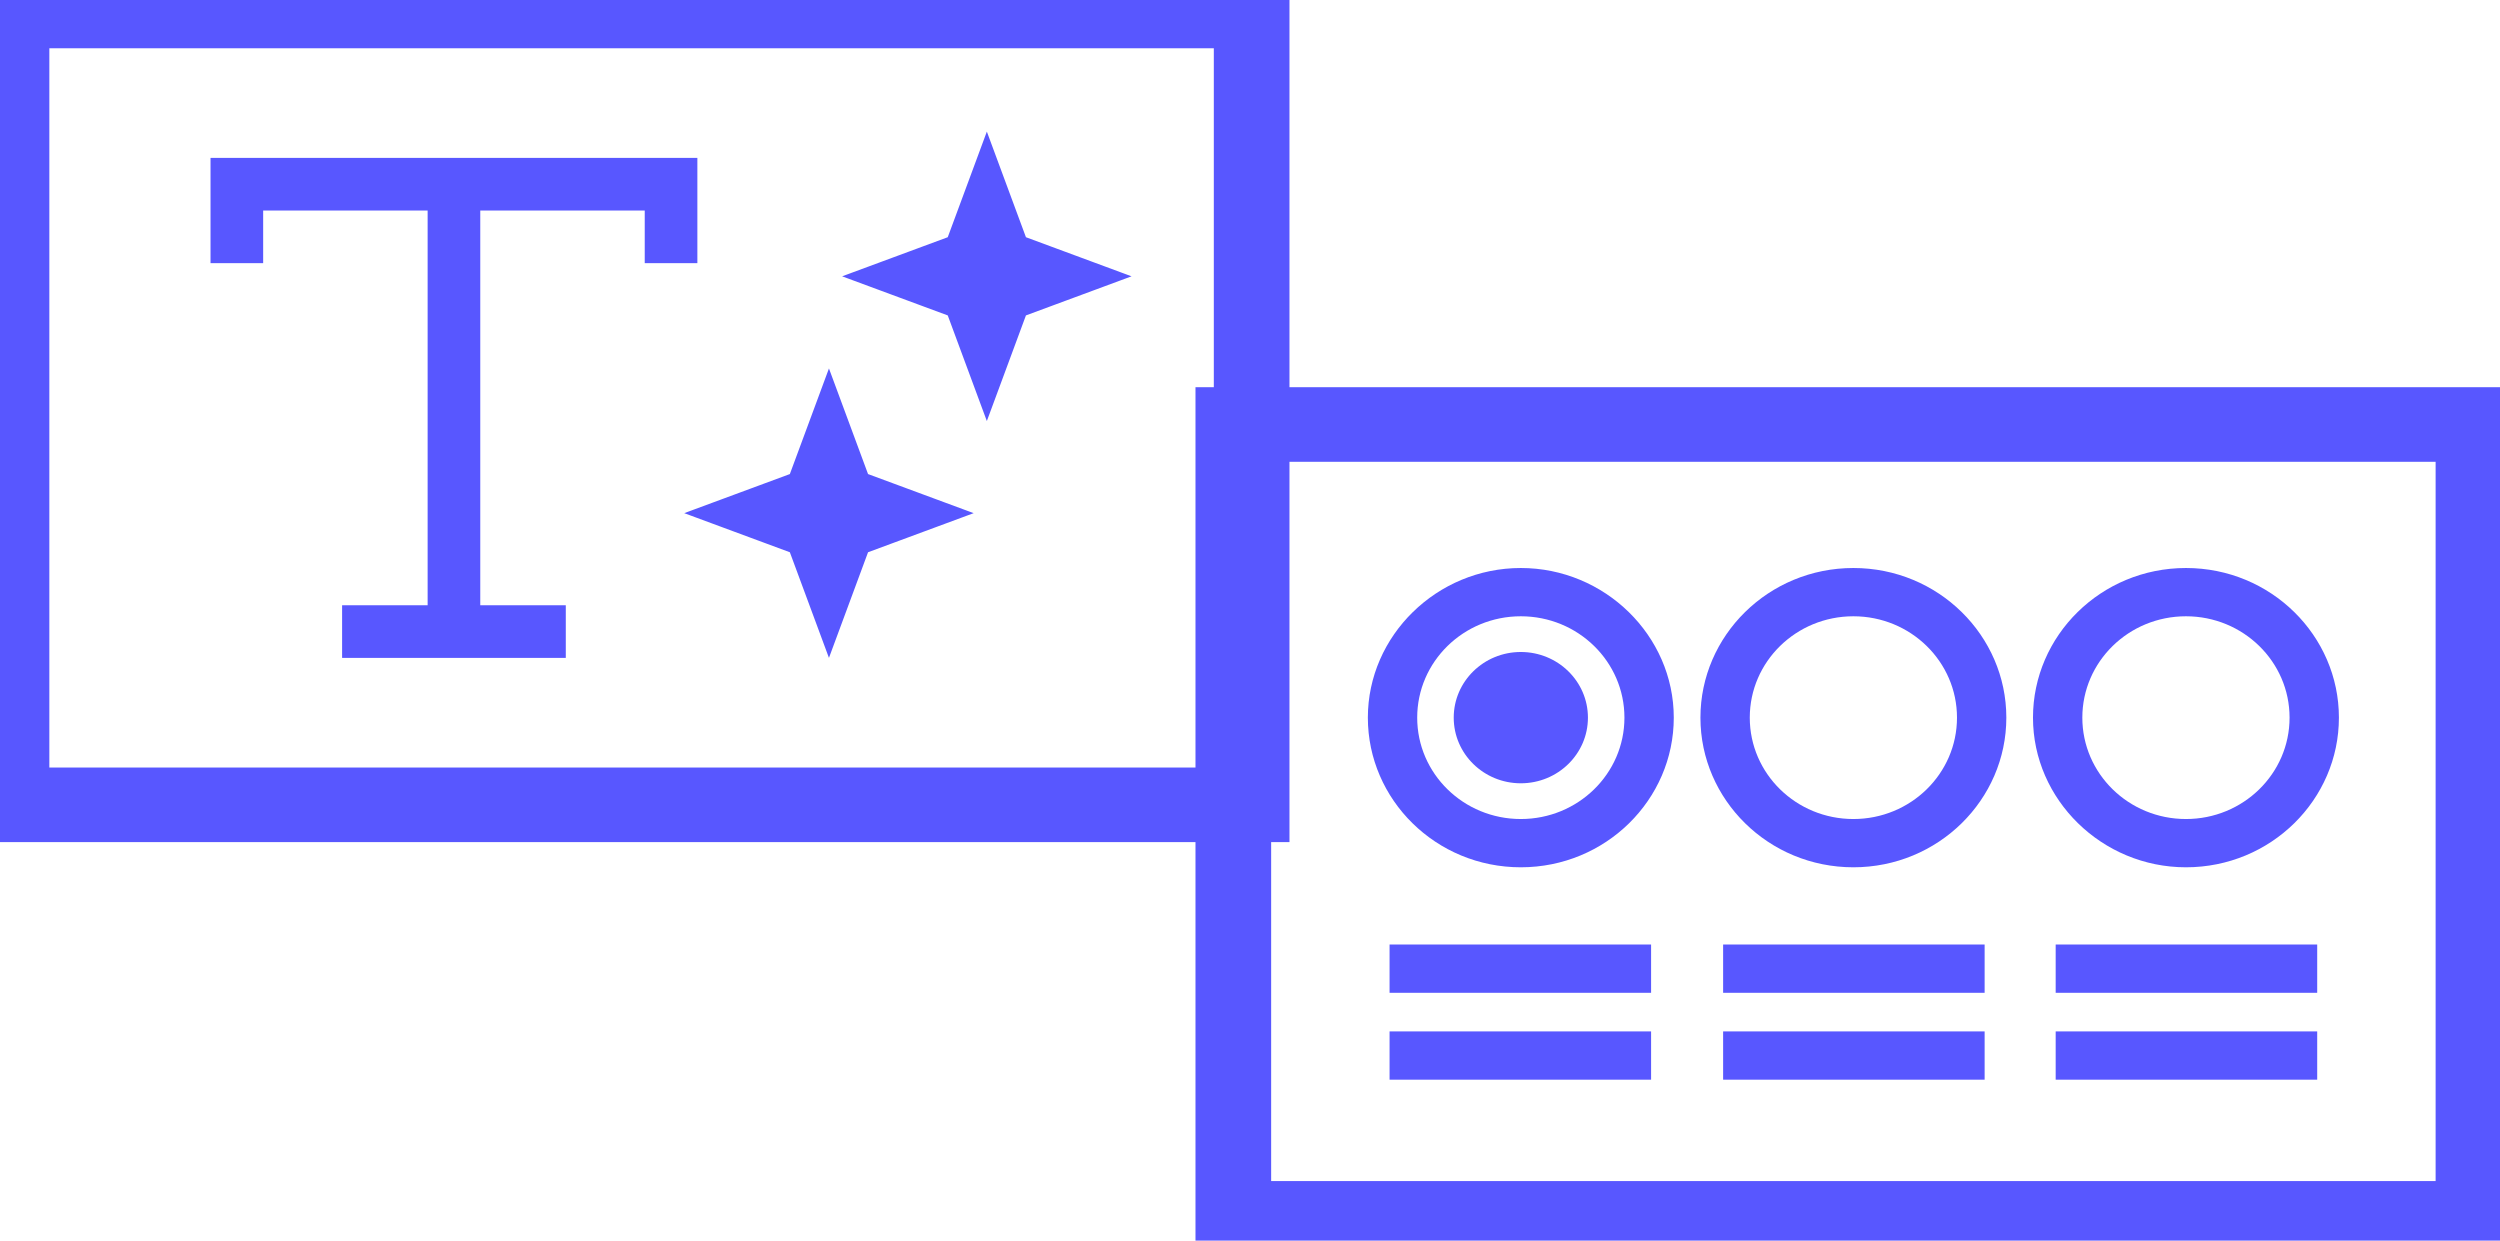
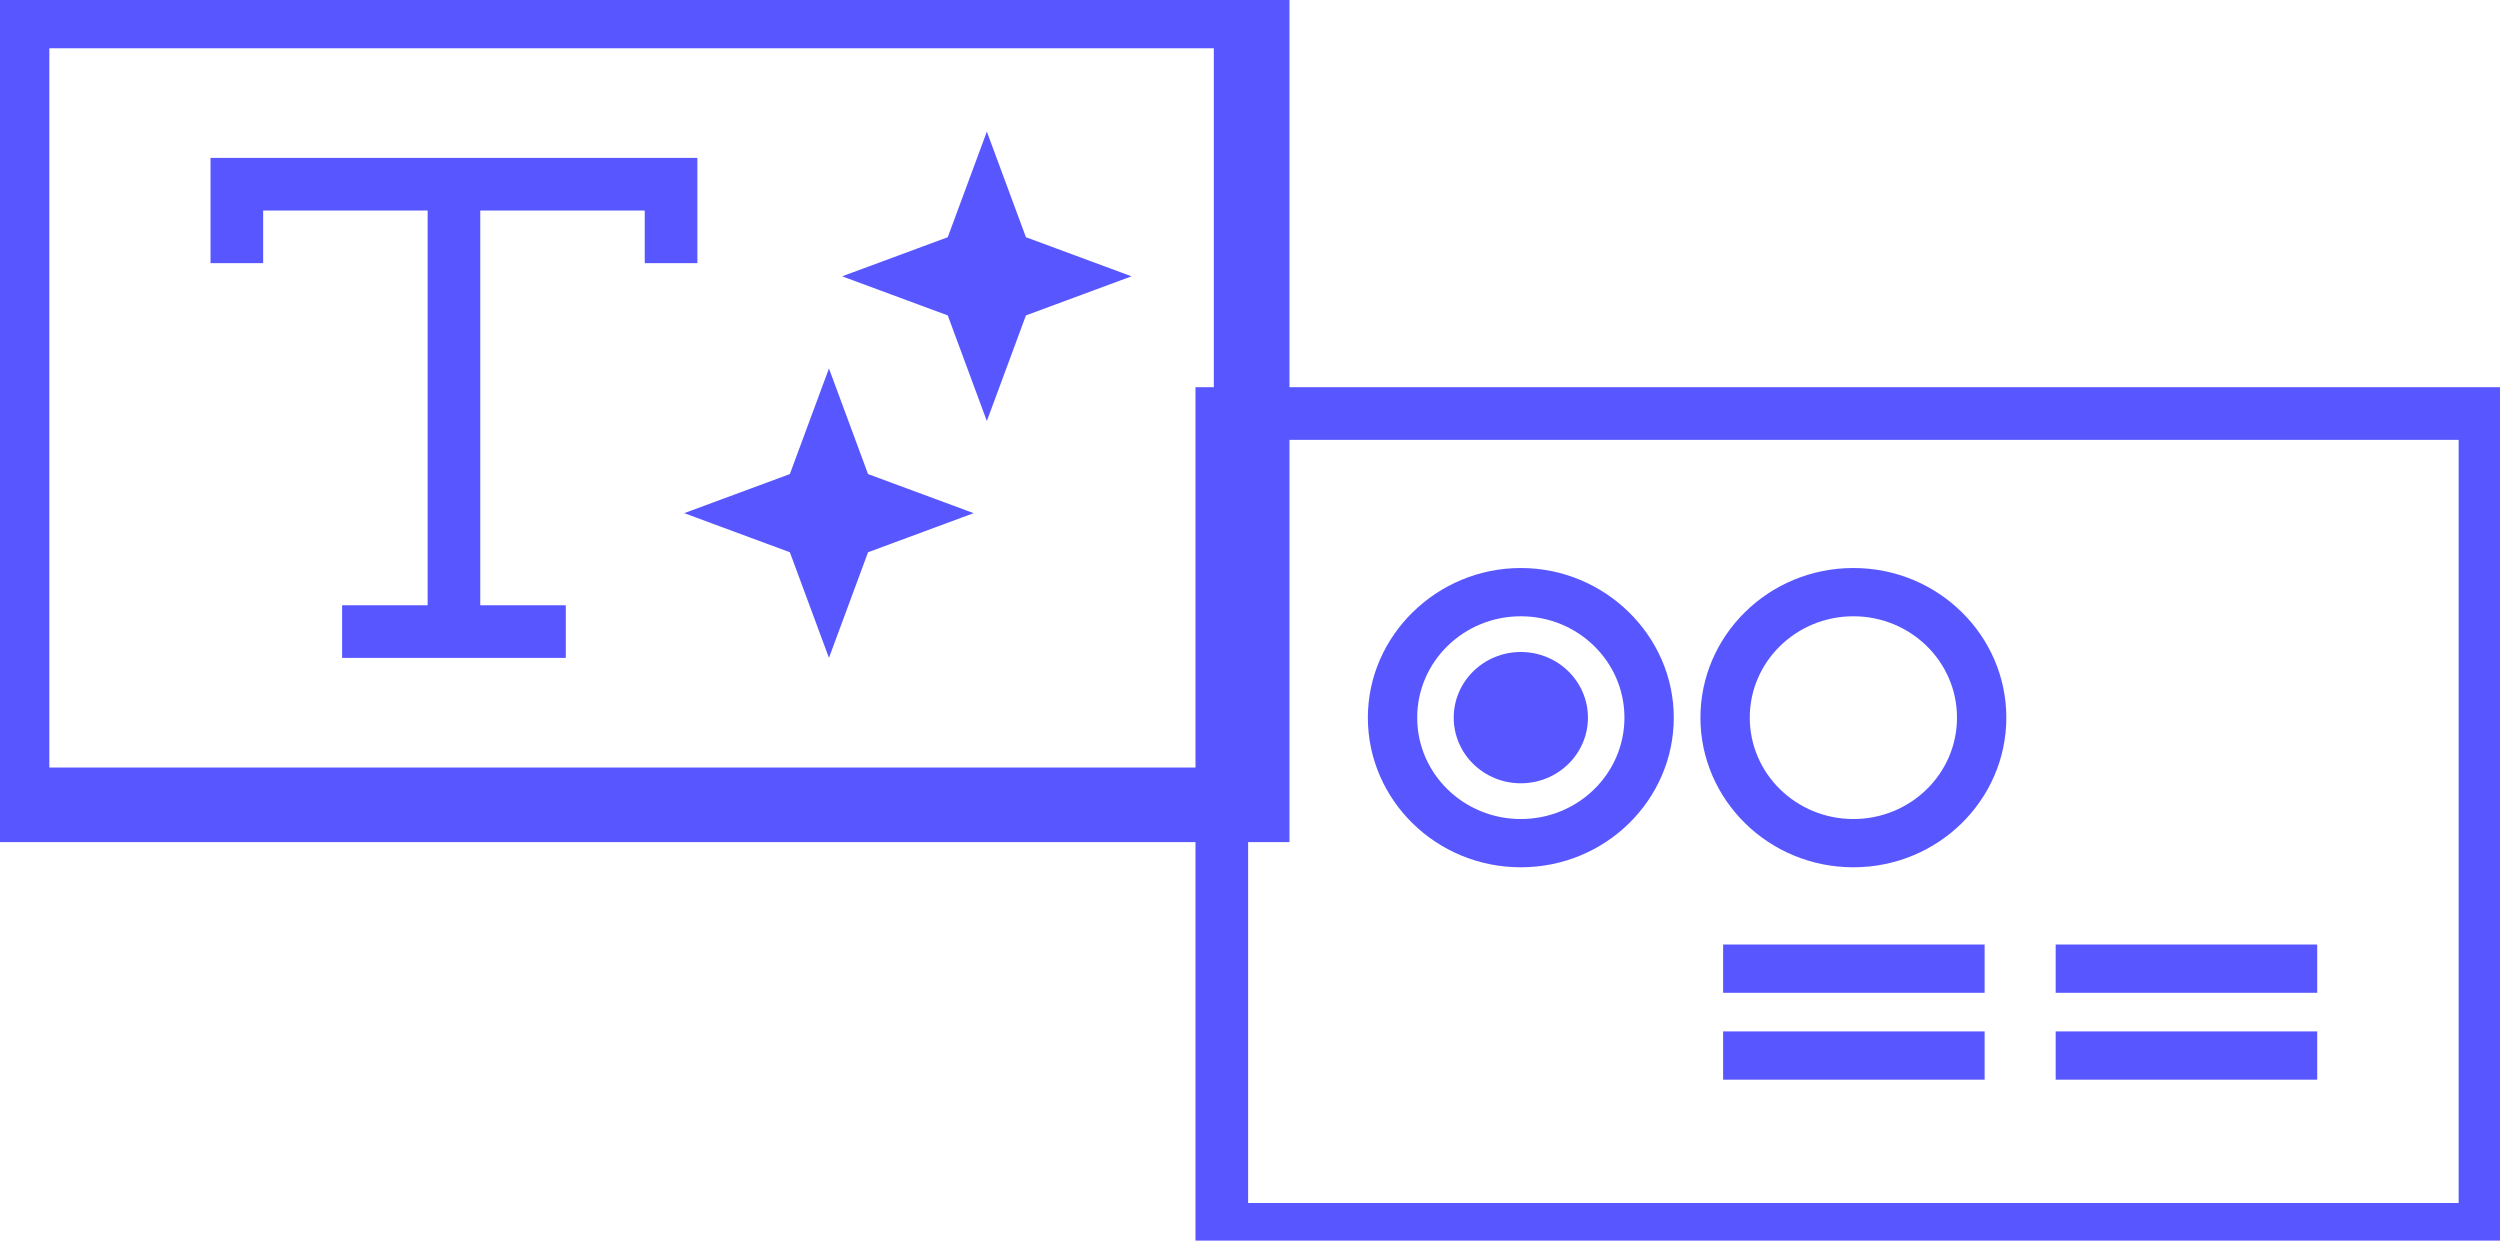
<svg xmlns="http://www.w3.org/2000/svg" width="133" height="66" viewBox="0 0 133 66" fill="none">
  <g clip-path="url(#clip0_301_1198)">
    <path d="M0 0V43.4H67.2V0H0ZM64.575 40.832H2.625V2.568H64.575V40.832Z" fill="#5857FF" />
    <path d="M12.6 14V9.8H24.15M35.7 14V9.8H24.15M24.15 9.8V33.6M24.15 33.6H18.2M24.15 33.6H30.1" stroke="#5857FF" stroke-width="2.8" />
    <path d="M44.1 23.634L44.867 25.706L45.09 26.31L45.694 26.533L47.766 27.3L45.694 28.067L45.09 28.29L44.867 28.894L44.1 30.966L43.333 28.894L43.11 28.29L42.506 28.067L40.434 27.3L42.506 26.533L43.11 26.31L43.333 25.706L44.1 23.634Z" stroke="#5857FF" stroke-width="2.8" />
    <path d="M52.5 11.034L53.267 13.106L53.49 13.71L54.094 13.933L56.166 14.7L54.094 15.467L53.49 15.69L53.267 16.294L52.5 18.366L51.733 16.294L51.51 15.69L50.906 15.467L48.834 14.7L50.906 13.933L51.51 13.71L51.733 13.106L52.5 11.034Z" stroke="#5857FF" stroke-width="2.8" />
  </g>
  <path d="M0 0V-1.4H-1.4V0H0ZM67.2 0H68.6V-1.4H67.2V0ZM67.2 43.4V44.8H68.6V43.4H67.2ZM0 43.4H-1.4V44.8H0V43.4ZM0 1.4H67.2V-1.4H0V1.4ZM65.8 0V43.4H68.6V0H65.8ZM67.2 42H0V44.8H67.2V42ZM1.4 43.4V0H-1.4V43.4H1.4Z" fill="#5857FF" />
  <g clip-path="url(#clip1_301_1198)">
-     <path d="M65 22V65.4H132.2V22H65ZM129.575 62.832H67.625V24.568H129.575V62.832Z" fill="#5857FF" />
    <path d="M80.907 46.14C85.422 46.14 89.045 42.544 89.045 38.179C89.045 33.813 85.37 30.218 80.907 30.218C76.445 30.218 72.77 33.813 72.77 38.179C72.77 42.544 76.392 46.14 80.907 46.14ZM80.907 32.786C83.953 32.786 86.42 35.2 86.42 38.179C86.42 41.158 83.953 43.572 80.907 43.572C77.862 43.572 75.395 41.158 75.395 38.179C75.395 35.2 77.862 32.786 80.907 32.786Z" fill="#5857FF" />
    <path d="M98.6 46.14C103.115 46.14 106.737 42.544 106.737 38.179C106.737 33.813 103.115 30.218 98.6 30.218C94.085 30.218 90.463 33.813 90.463 38.179C90.463 42.544 94.085 46.14 98.6 46.14ZM98.6 32.786C101.645 32.786 104.112 35.2 104.112 38.179C104.112 41.158 101.645 43.572 98.6 43.572C95.555 43.572 93.088 41.158 93.088 38.179C93.088 35.2 95.555 32.786 98.6 32.786Z" fill="#5857FF" />
-     <path d="M116.293 46.14C120.808 46.14 124.43 42.544 124.43 38.179C124.43 33.813 120.808 30.218 116.293 30.218C111.778 30.218 108.155 33.813 108.155 38.179C108.155 42.544 111.83 46.14 116.293 46.14ZM116.293 32.786C119.338 32.786 121.805 35.2 121.805 38.179C121.805 41.158 119.338 43.572 116.293 43.572C113.248 43.572 110.78 41.158 110.78 38.179C110.78 35.2 113.248 32.786 116.293 32.786Z" fill="#5857FF" />
    <path d="M80.907 41.671C82.879 41.671 84.478 40.108 84.478 38.179C84.478 36.25 82.879 34.686 80.907 34.686C78.936 34.686 77.338 36.25 77.338 38.179C77.338 40.108 78.936 41.671 80.907 41.671Z" fill="#5857FF" />
-     <path d="M87.838 50.248H73.925V52.817H87.838V50.248Z" fill="#5857FF" />
    <path d="M105.582 50.248H91.67V52.817H105.582V50.248Z" fill="#5857FF" />
    <path d="M123.275 50.248H109.362V52.817H123.275V50.248Z" fill="#5857FF" />
-     <path d="M87.838 54.871H73.925V57.439H87.838V54.871Z" fill="#5857FF" />
    <path d="M105.582 54.871H91.67V57.439H105.582V54.871Z" fill="#5857FF" />
    <path d="M123.275 54.871H109.362V57.439H123.275V54.871Z" fill="#5857FF" />
  </g>
  <path d="M65 22V20.6H63.6V22H65ZM132.2 22H133.6V20.6H132.2V22ZM132.2 65.4V66.8H133.6V65.4H132.2ZM65 65.4H63.6V66.8H65V65.4ZM65 23.4H132.2V20.6H65V23.4ZM130.8 22V65.4H133.6V22H130.8ZM132.2 64H65V66.8H132.2V64ZM66.4 65.4V22H63.6V65.4H66.4Z" fill="#5857FF" />
  <defs>
    <clipPath id="clip0_301_1198">
      <path d="M0 0H67.2V43.4H0V0Z" fill="white" />
    </clipPath>
    <clipPath id="clip1_301_1198">
      <path d="M65 22H132.2V65.4H65V22Z" fill="white" />
    </clipPath>
  </defs>
</svg>